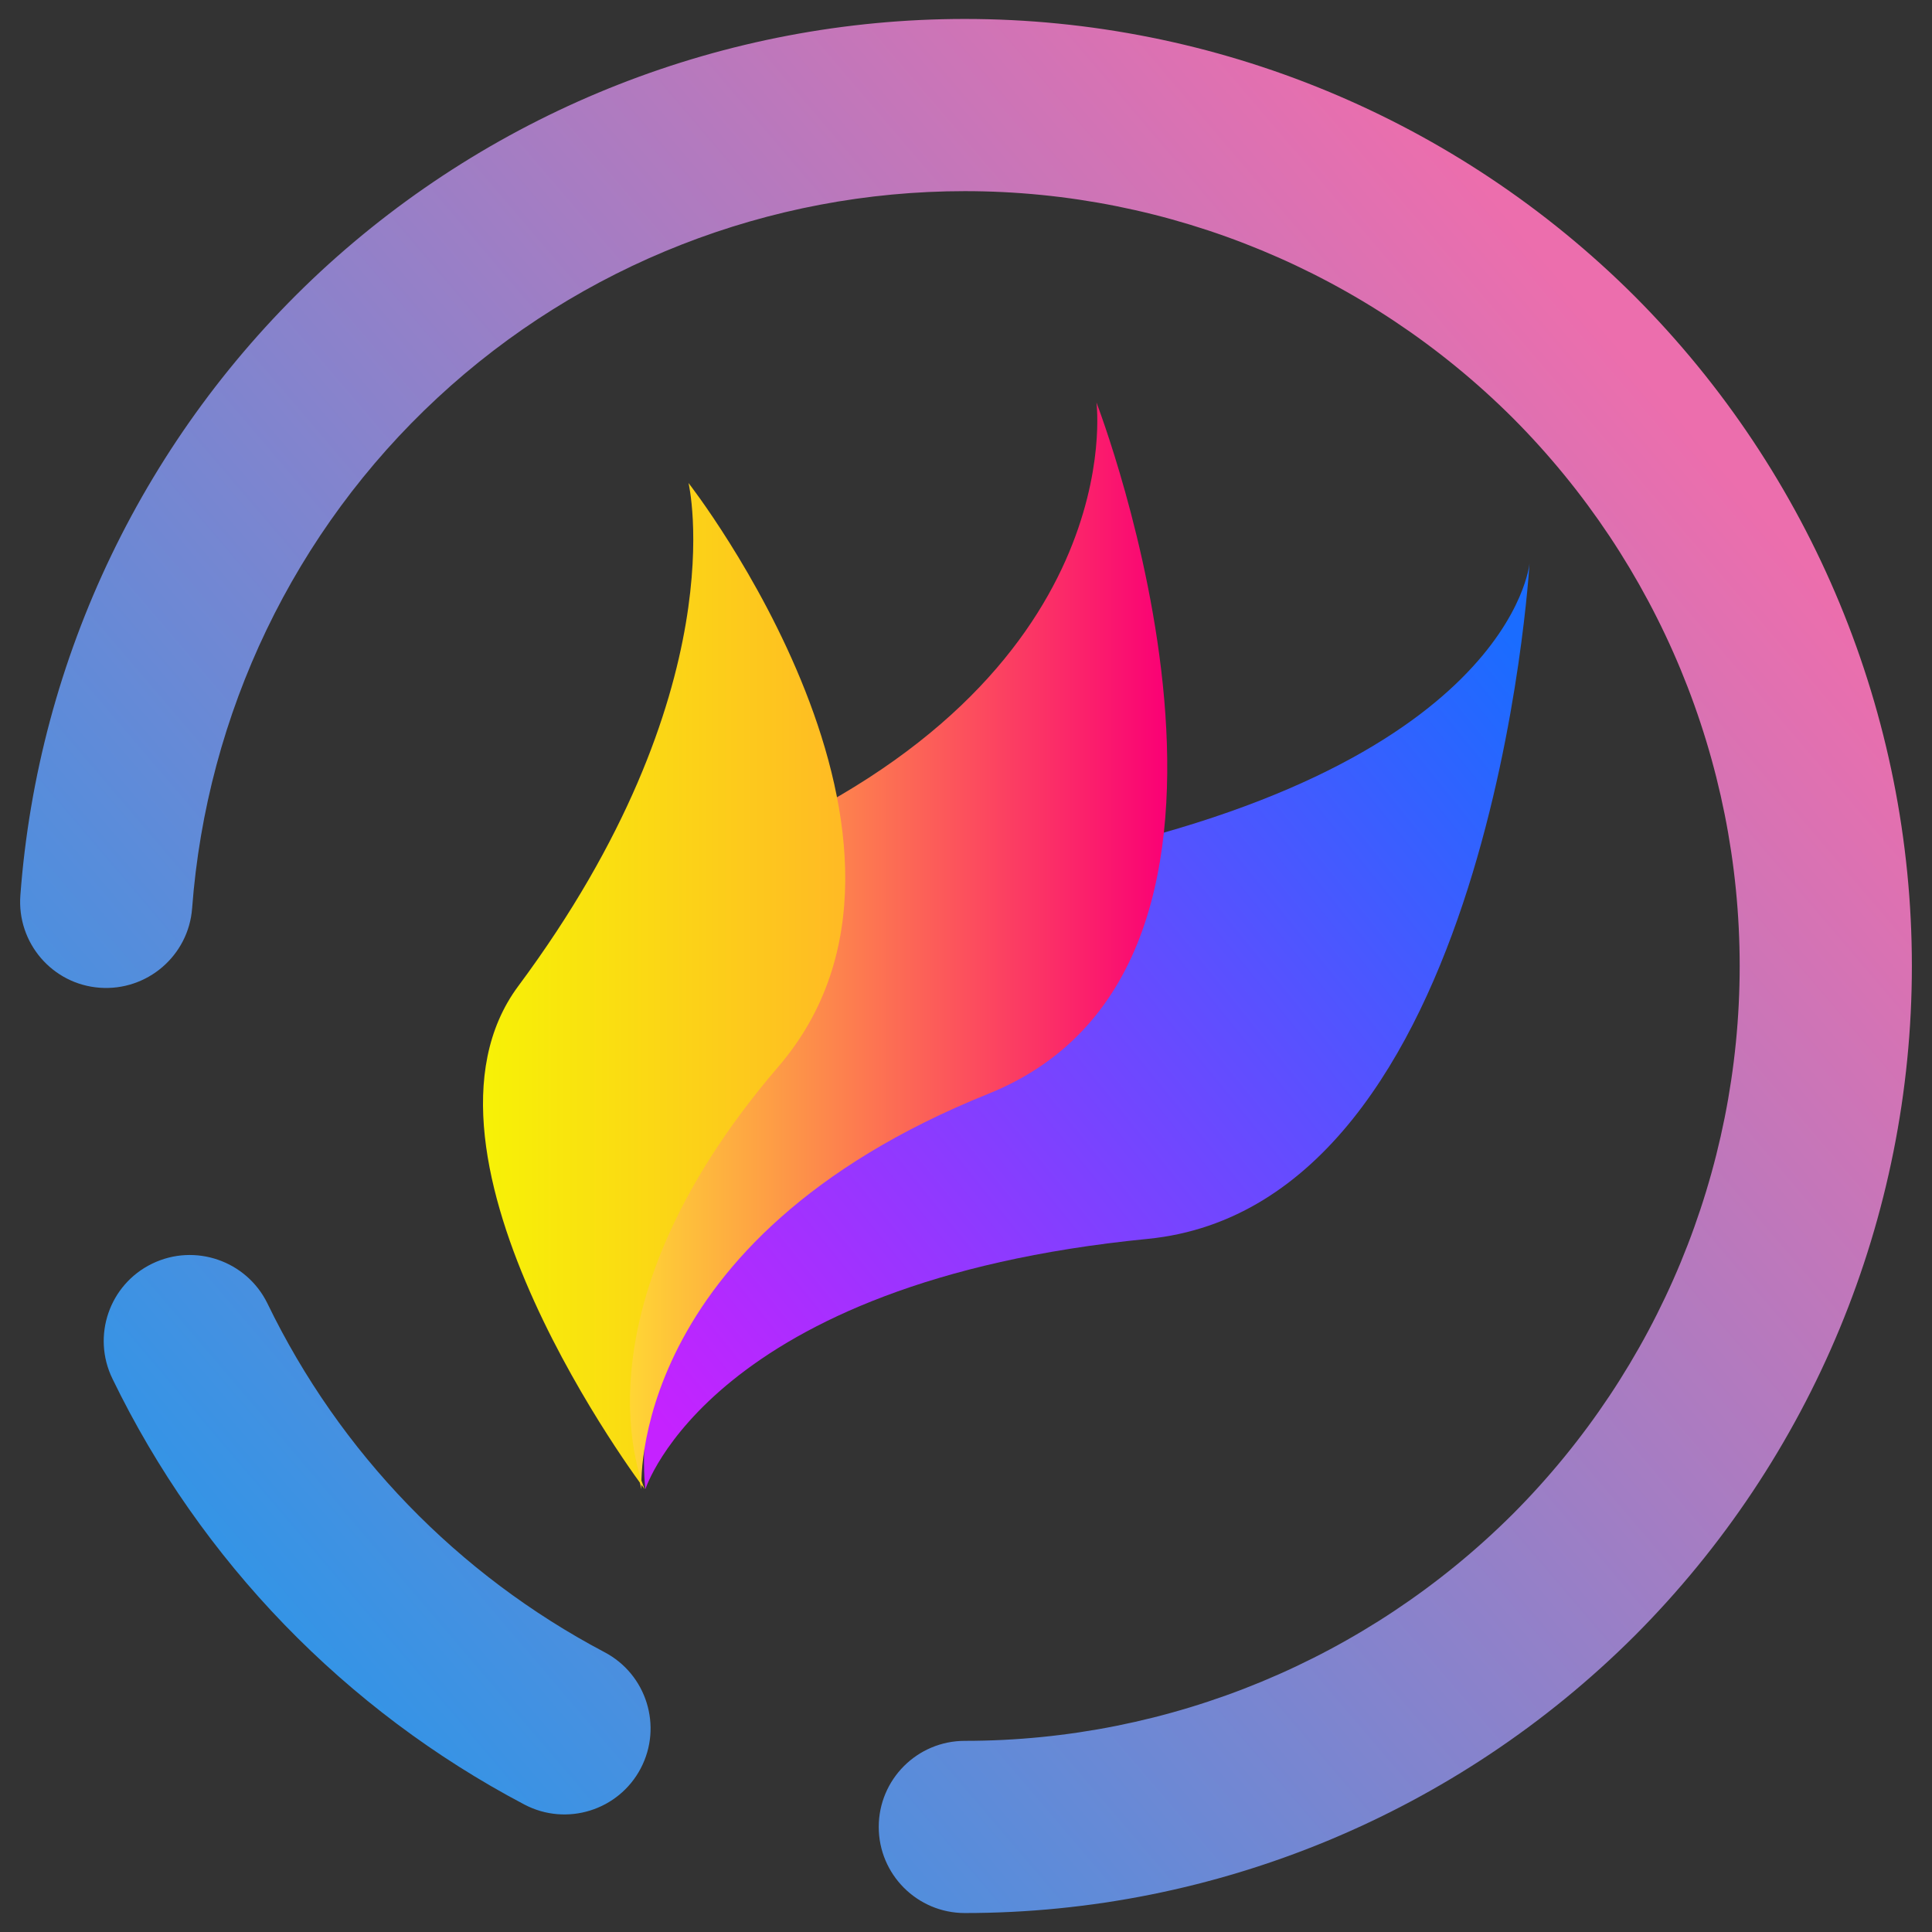
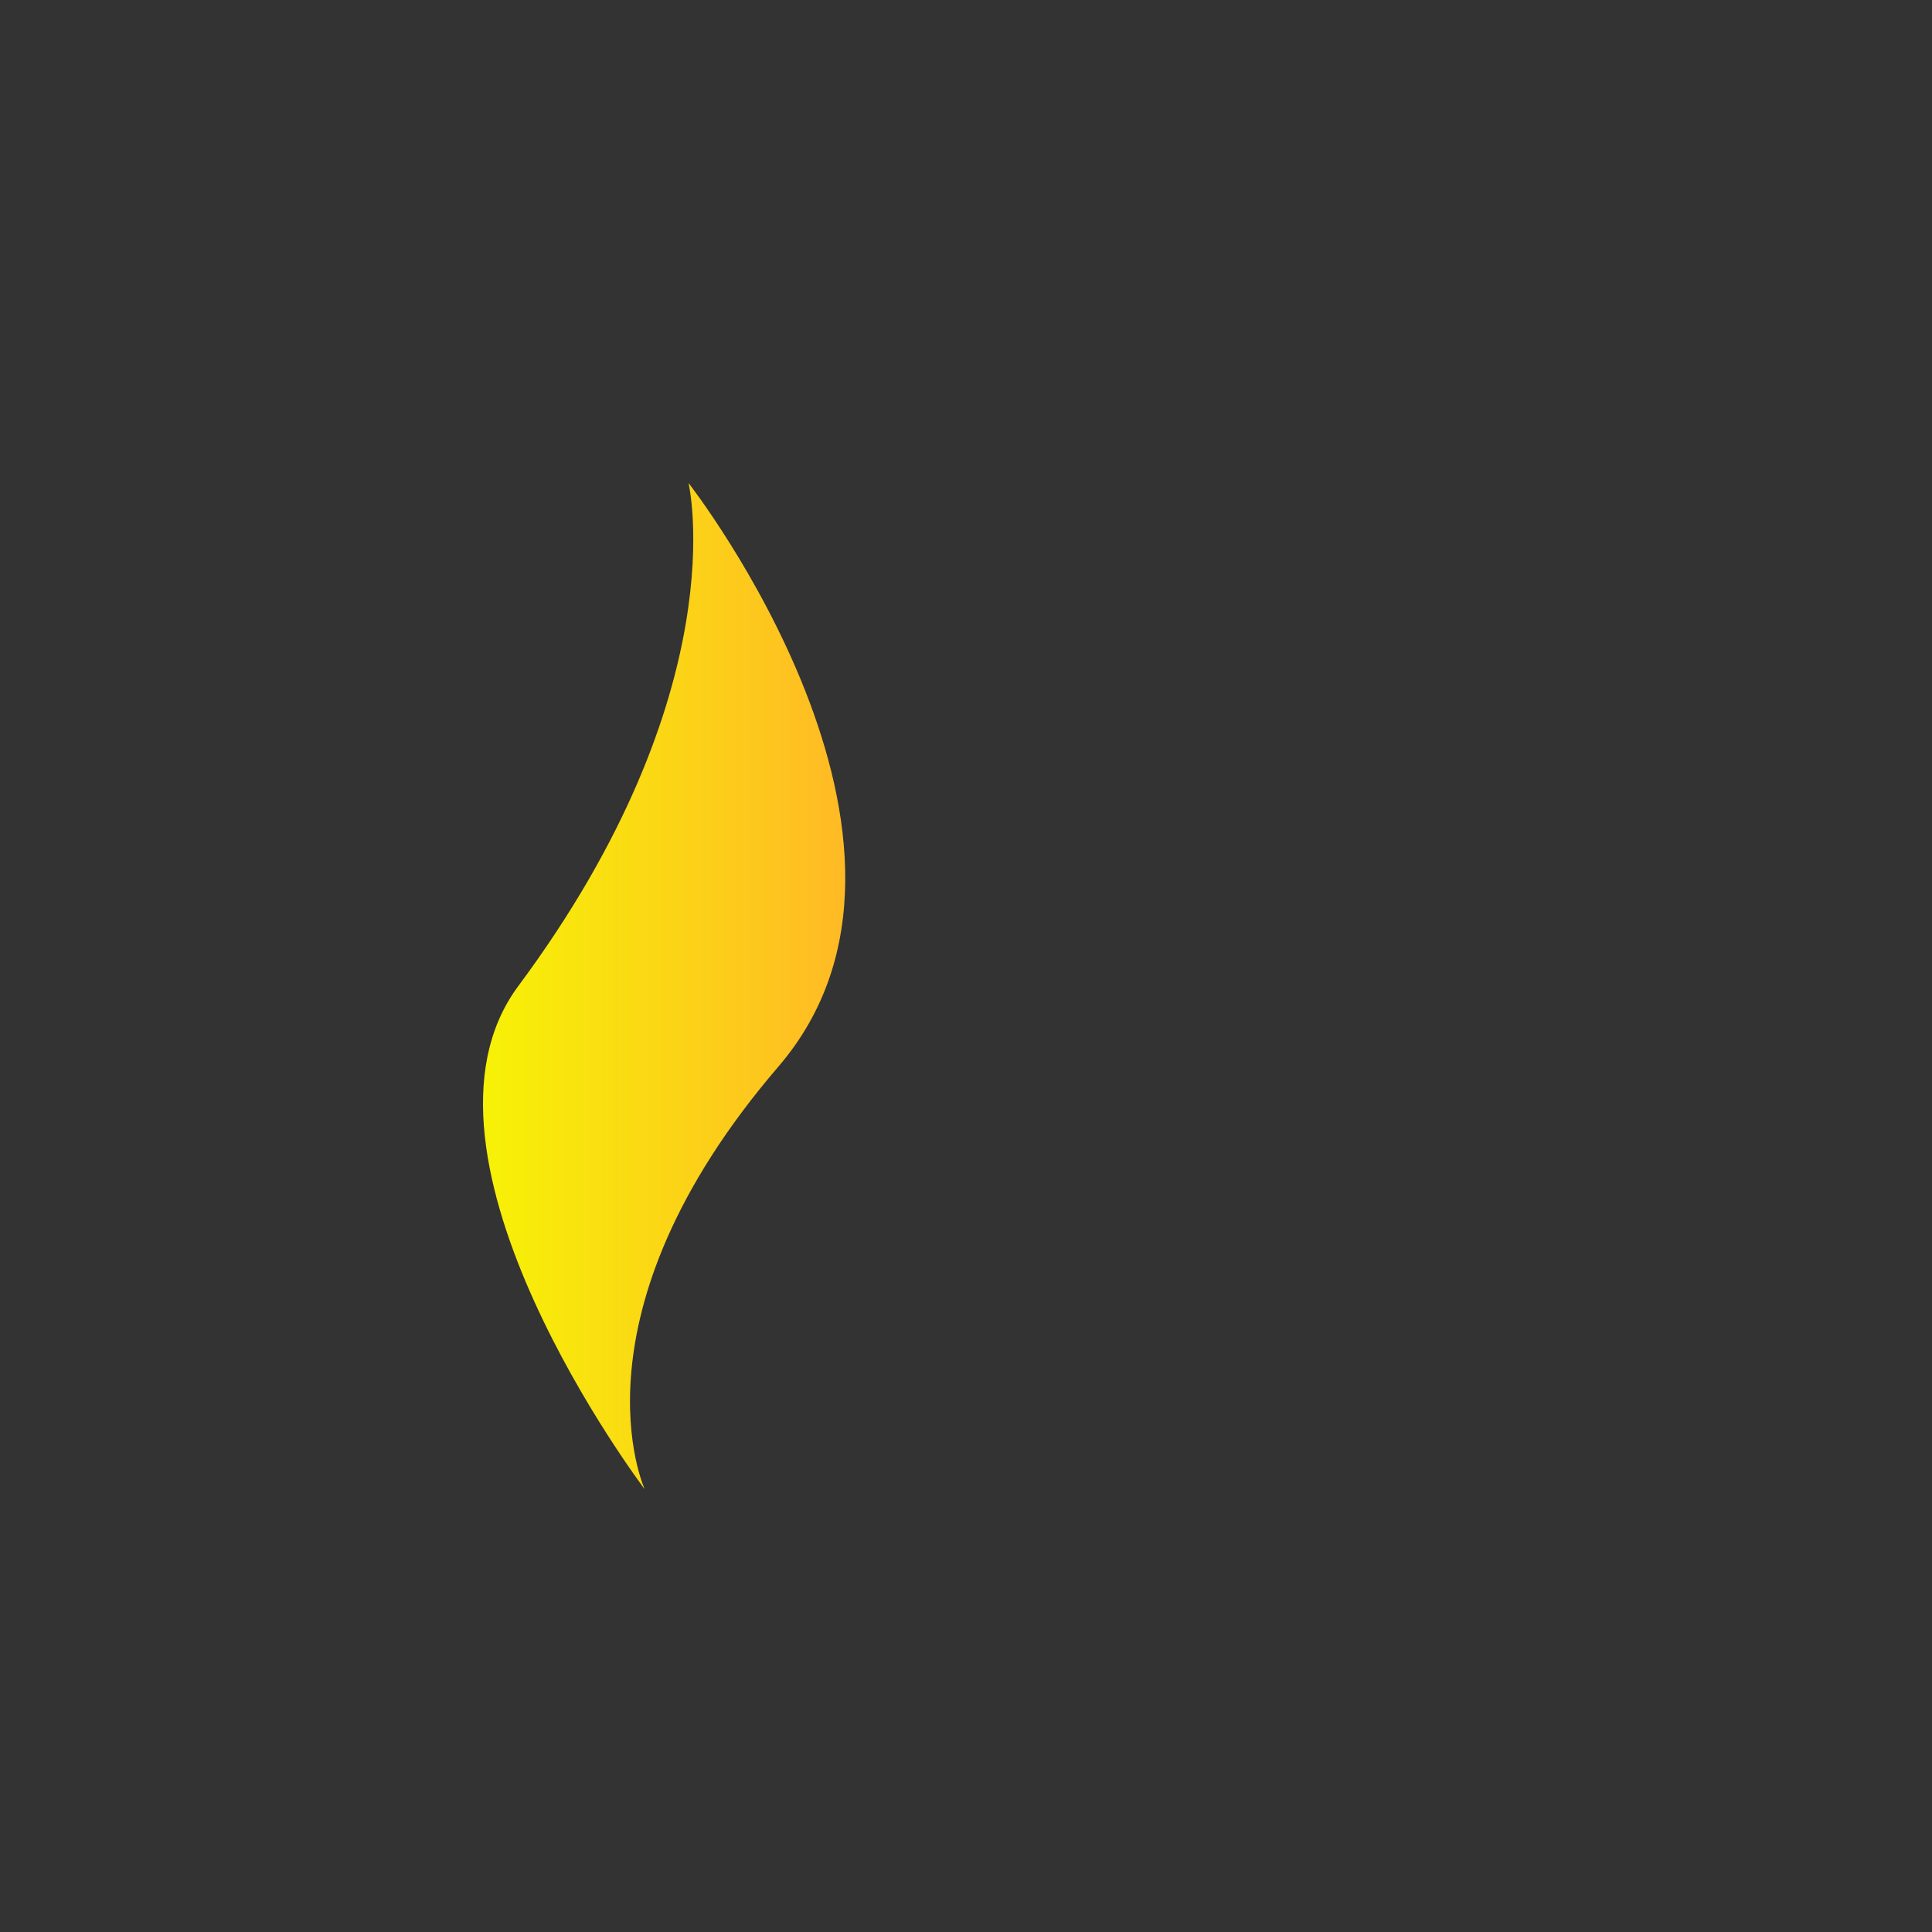
<svg xmlns="http://www.w3.org/2000/svg" style="isolation:isolate" viewBox="0 0 48 48" width="48pt" height="48pt">
  <rect x="0" y="0" width="48" height="48" fill="#333333" stroke="none" />
  <linearGradient id="_lgradient_50" x1="1.006" y1="0.109" x2="0.023" y2="0.935" gradientTransform="matrix(22,0,0,23,16,14)" gradientUnits="userSpaceOnUse">
    <stop offset="0%" stop-opacity="1" style="stop-color:rgb(26,108,255)" />
    <stop offset="100%" stop-opacity="1" style="stop-color:rgb(197,34,255)" />
  </linearGradient>
-   <path d=" M 25.829 21.418 C 37.55 19.142 38 14 38 14 C 38 14 37.077 29.937 28.511 30.78 C 17.656 31.849 16.034 37 16.034 37 C 16.034 37 15.812 35.346 16.497 33.188 C 17.867 28.869 21.233 22.311 25.829 21.418 Z " fill="url(#_lgradient_50)" />
  <linearGradient id="_lgradient_51" x1="0" y1="0.5" x2="1" y2="0.5" gradientTransform="matrix(14,0,0,27,15,10)" gradientUnits="userSpaceOnUse">
    <stop offset="0%" stop-opacity="1" style="stop-color:rgb(255,224,49)" />
    <stop offset="100%" stop-opacity="1" style="stop-color:rgb(250,0,117)" />
  </linearGradient>
-   <path d=" M 18.381 21.013 C 28.134 16.828 27.241 10 27.241 10 C 27.241 10 32.626 23.929 24.553 27.176 C 15.536 30.804 15.937 37 15.937 37 C 15.937 37 12.653 23.471 18.381 21.013 Z " fill="url(#_lgradient_51)" />
  <linearGradient id="_lgradient_52" x1="0" y1="0.5" x2="1" y2="0.5" gradientTransform="matrix(9,0,0,25,12,12)" gradientUnits="userSpaceOnUse">
    <stop offset="0%" stop-opacity="1" style="stop-color:rgb(247,242,6)" />
    <stop offset="97.826%" stop-opacity="1" style="stop-color:rgb(255,187,36)" />
  </linearGradient>
  <path d=" M 12.875 24.501 C 18.334 17.154 17.106 12 17.106 12 C 17.106 12 24.1 20.952 19.341 26.497 C 14.025 32.691 16.018 37 16.018 37 C 16.018 37 9.745 28.716 12.875 24.501 Z " fill="url(#_lgradient_52)" />
  <linearGradient id="_lgradient_53" x1="0.114" y1="0.827" x2="0.874" y2="0.178" gradientTransform="matrix(47,0,0,47.058,0.5,0.471)" gradientUnits="userSpaceOnUse">
    <stop offset="0%" stop-opacity="1" style="stop-color:rgb(52,148,230)" />
    <stop offset="98.696%" stop-opacity="1" style="stop-color:rgb(236,110,173)" />
  </linearGradient>
-   <path d=" M 4.773 22.567 L 4.773 22.567 C 4.685 23.742 3.657 24.626 2.479 24.54 L 2.479 24.54 C 1.302 24.455 0.418 23.427 0.506 22.246 L 0.506 22.246 C 0.945 16.332 3.608 10.792 7.961 6.749 C 12.313 2.717 18.035 0.471 23.971 0.471 C 30.206 0.471 36.195 2.952 40.612 7.359 C 45.019 11.776 47.5 17.765 47.5 24 C 47.5 30.235 45.019 36.224 40.612 40.641 C 36.195 45.048 30.206 47.529 23.971 47.529 L 23.971 47.529 C 22.79 47.529 21.832 46.571 21.832 45.39 L 21.832 45.39 C 21.832 44.209 22.79 43.251 23.971 43.251 L 23.971 43.251 C 29.072 43.251 33.971 41.219 37.586 37.615 C 41.19 34 43.222 29.102 43.222 24 C 43.222 18.898 41.19 14 37.586 10.385 C 33.971 6.781 29.072 4.749 23.971 4.749 C 19.115 4.749 14.431 6.578 10.87 9.883 C 7.308 13.187 5.137 17.722 4.773 22.567 Z  M 15.019 41.048 L 15.019 41.048 C 16.064 41.597 16.467 42.891 15.918 43.936 L 15.918 43.936 C 15.369 44.98 14.075 45.383 13.03 44.834 L 13.03 44.834 C 8.581 42.492 4.987 38.781 2.795 34.257 L 2.795 34.257 C 2.275 33.194 2.716 31.912 3.779 31.396 L 3.779 31.396 C 4.841 30.879 6.126 31.322 6.645 32.385 L 6.645 32.385 C 8.442 36.096 11.372 39.123 15.019 41.048 Z " fill-rule="evenodd" fill="url(#_lgradient_53)" />
</svg>